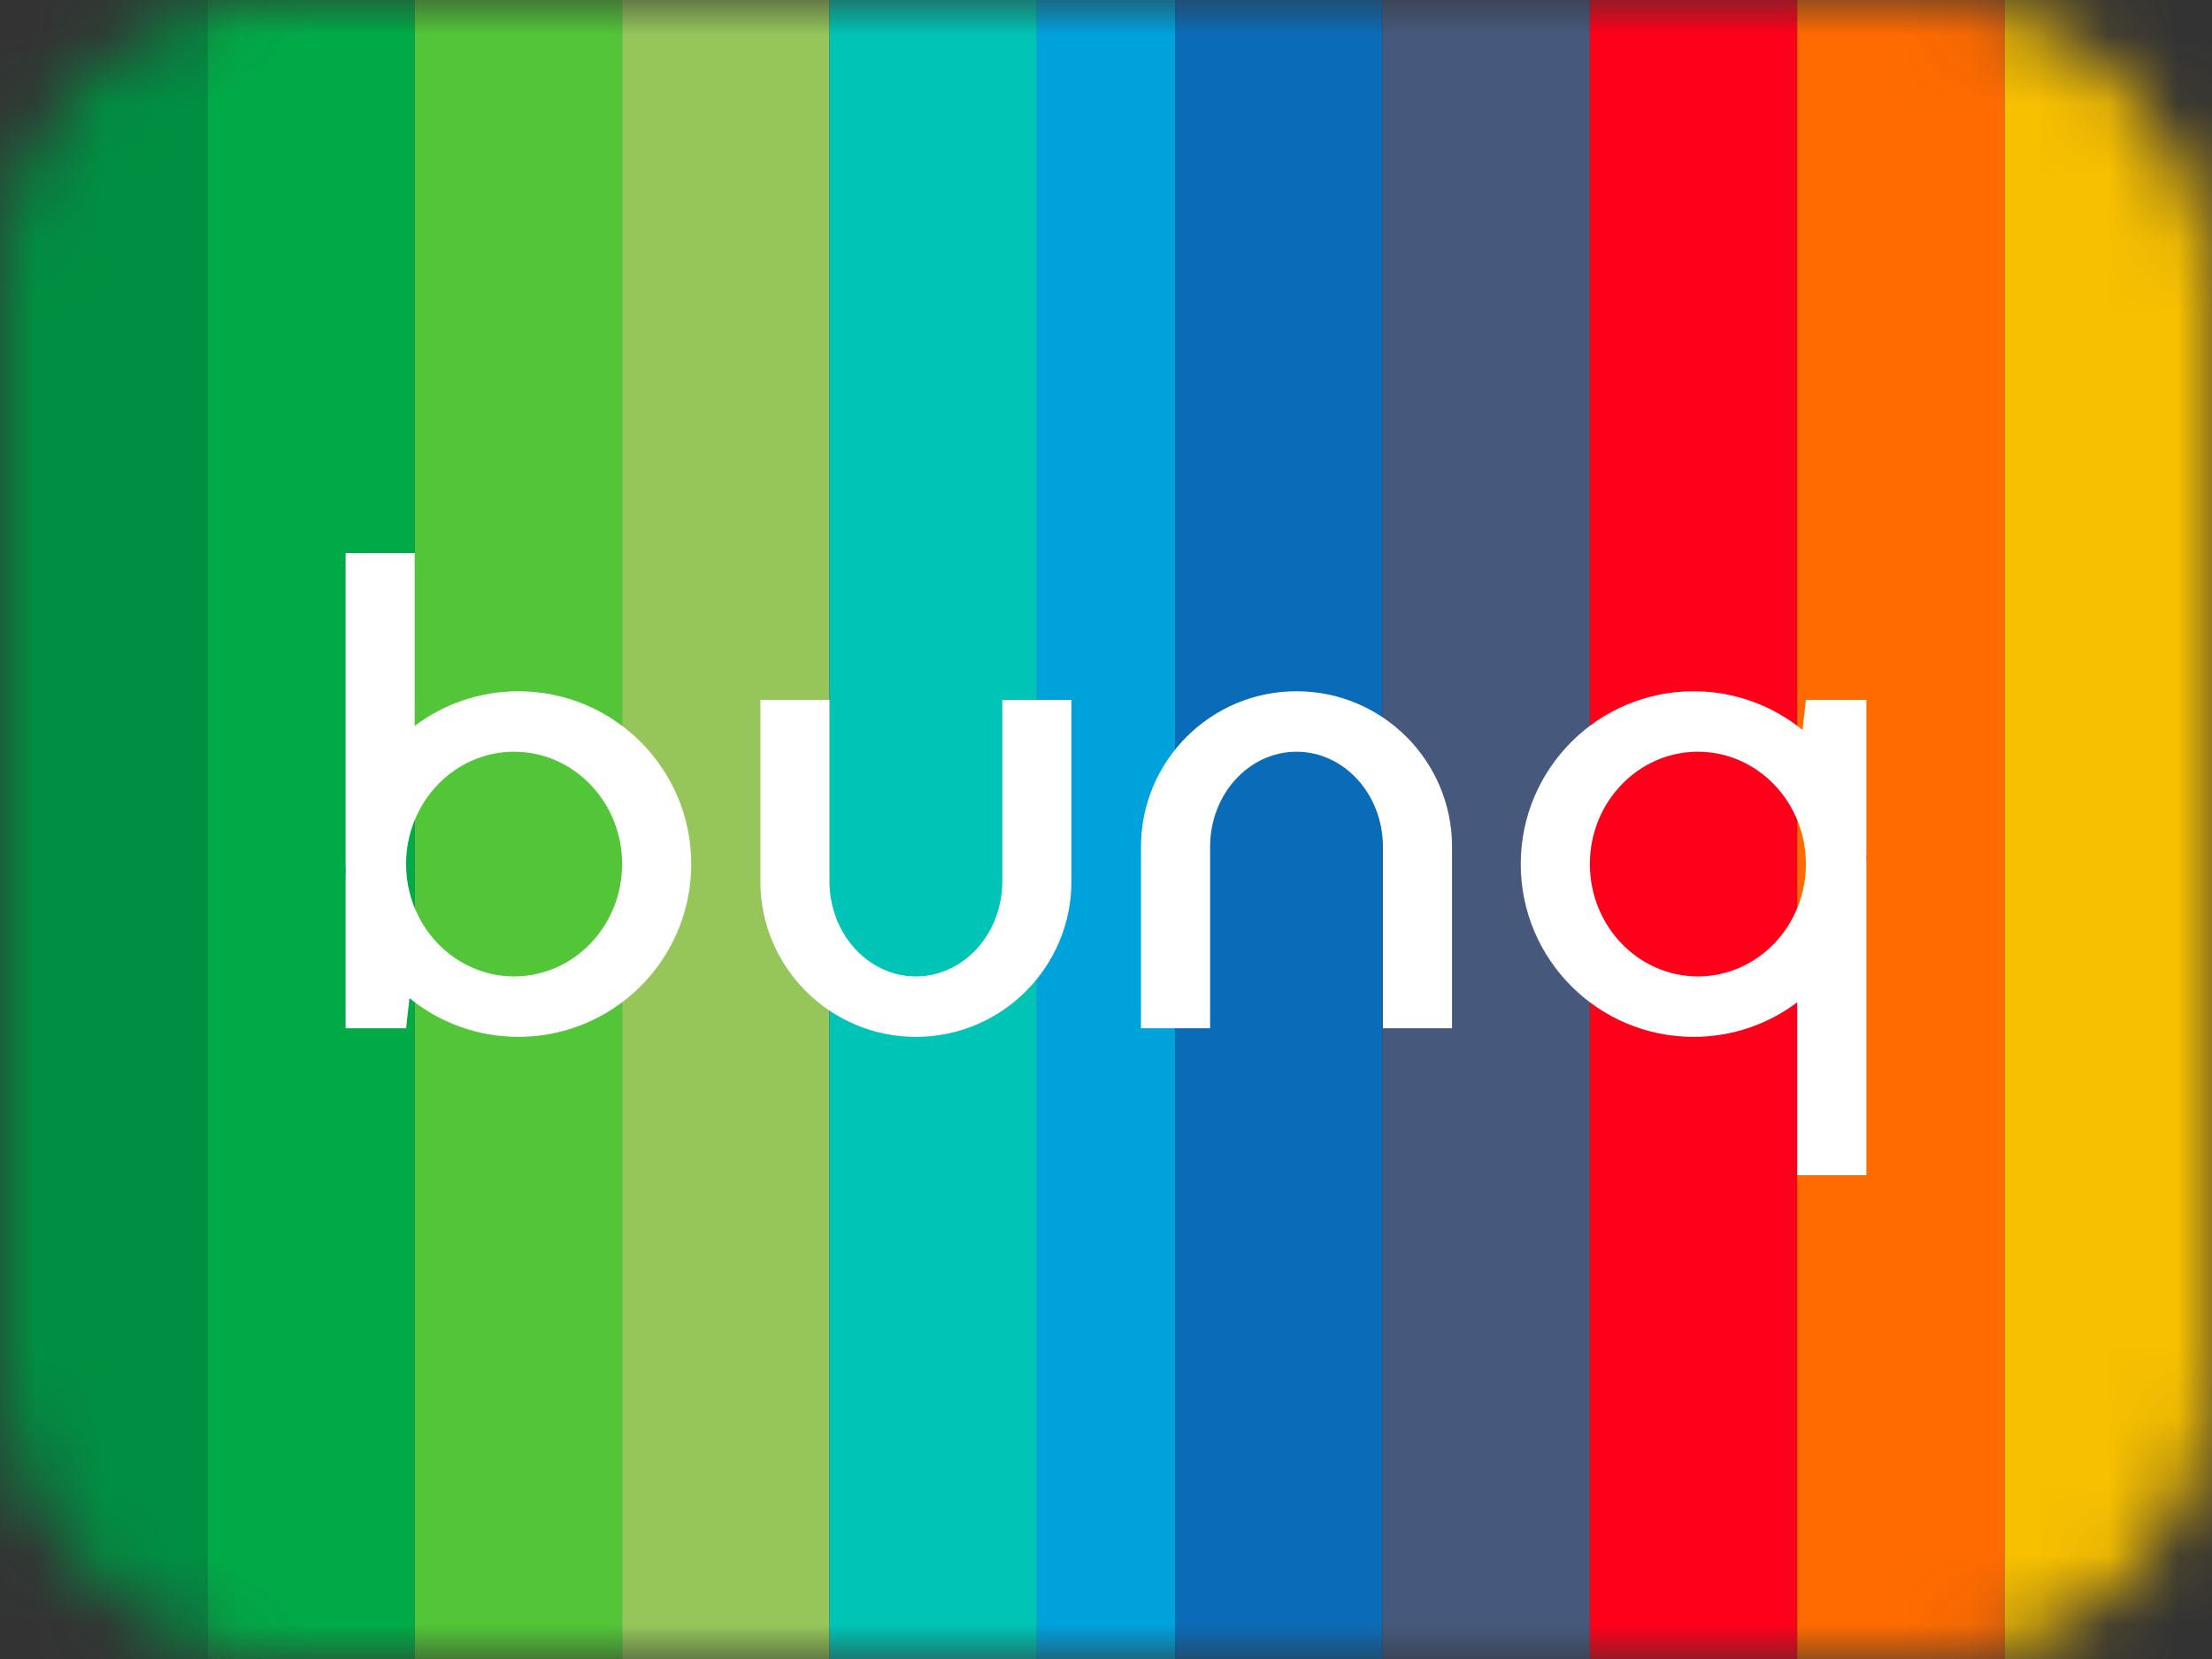
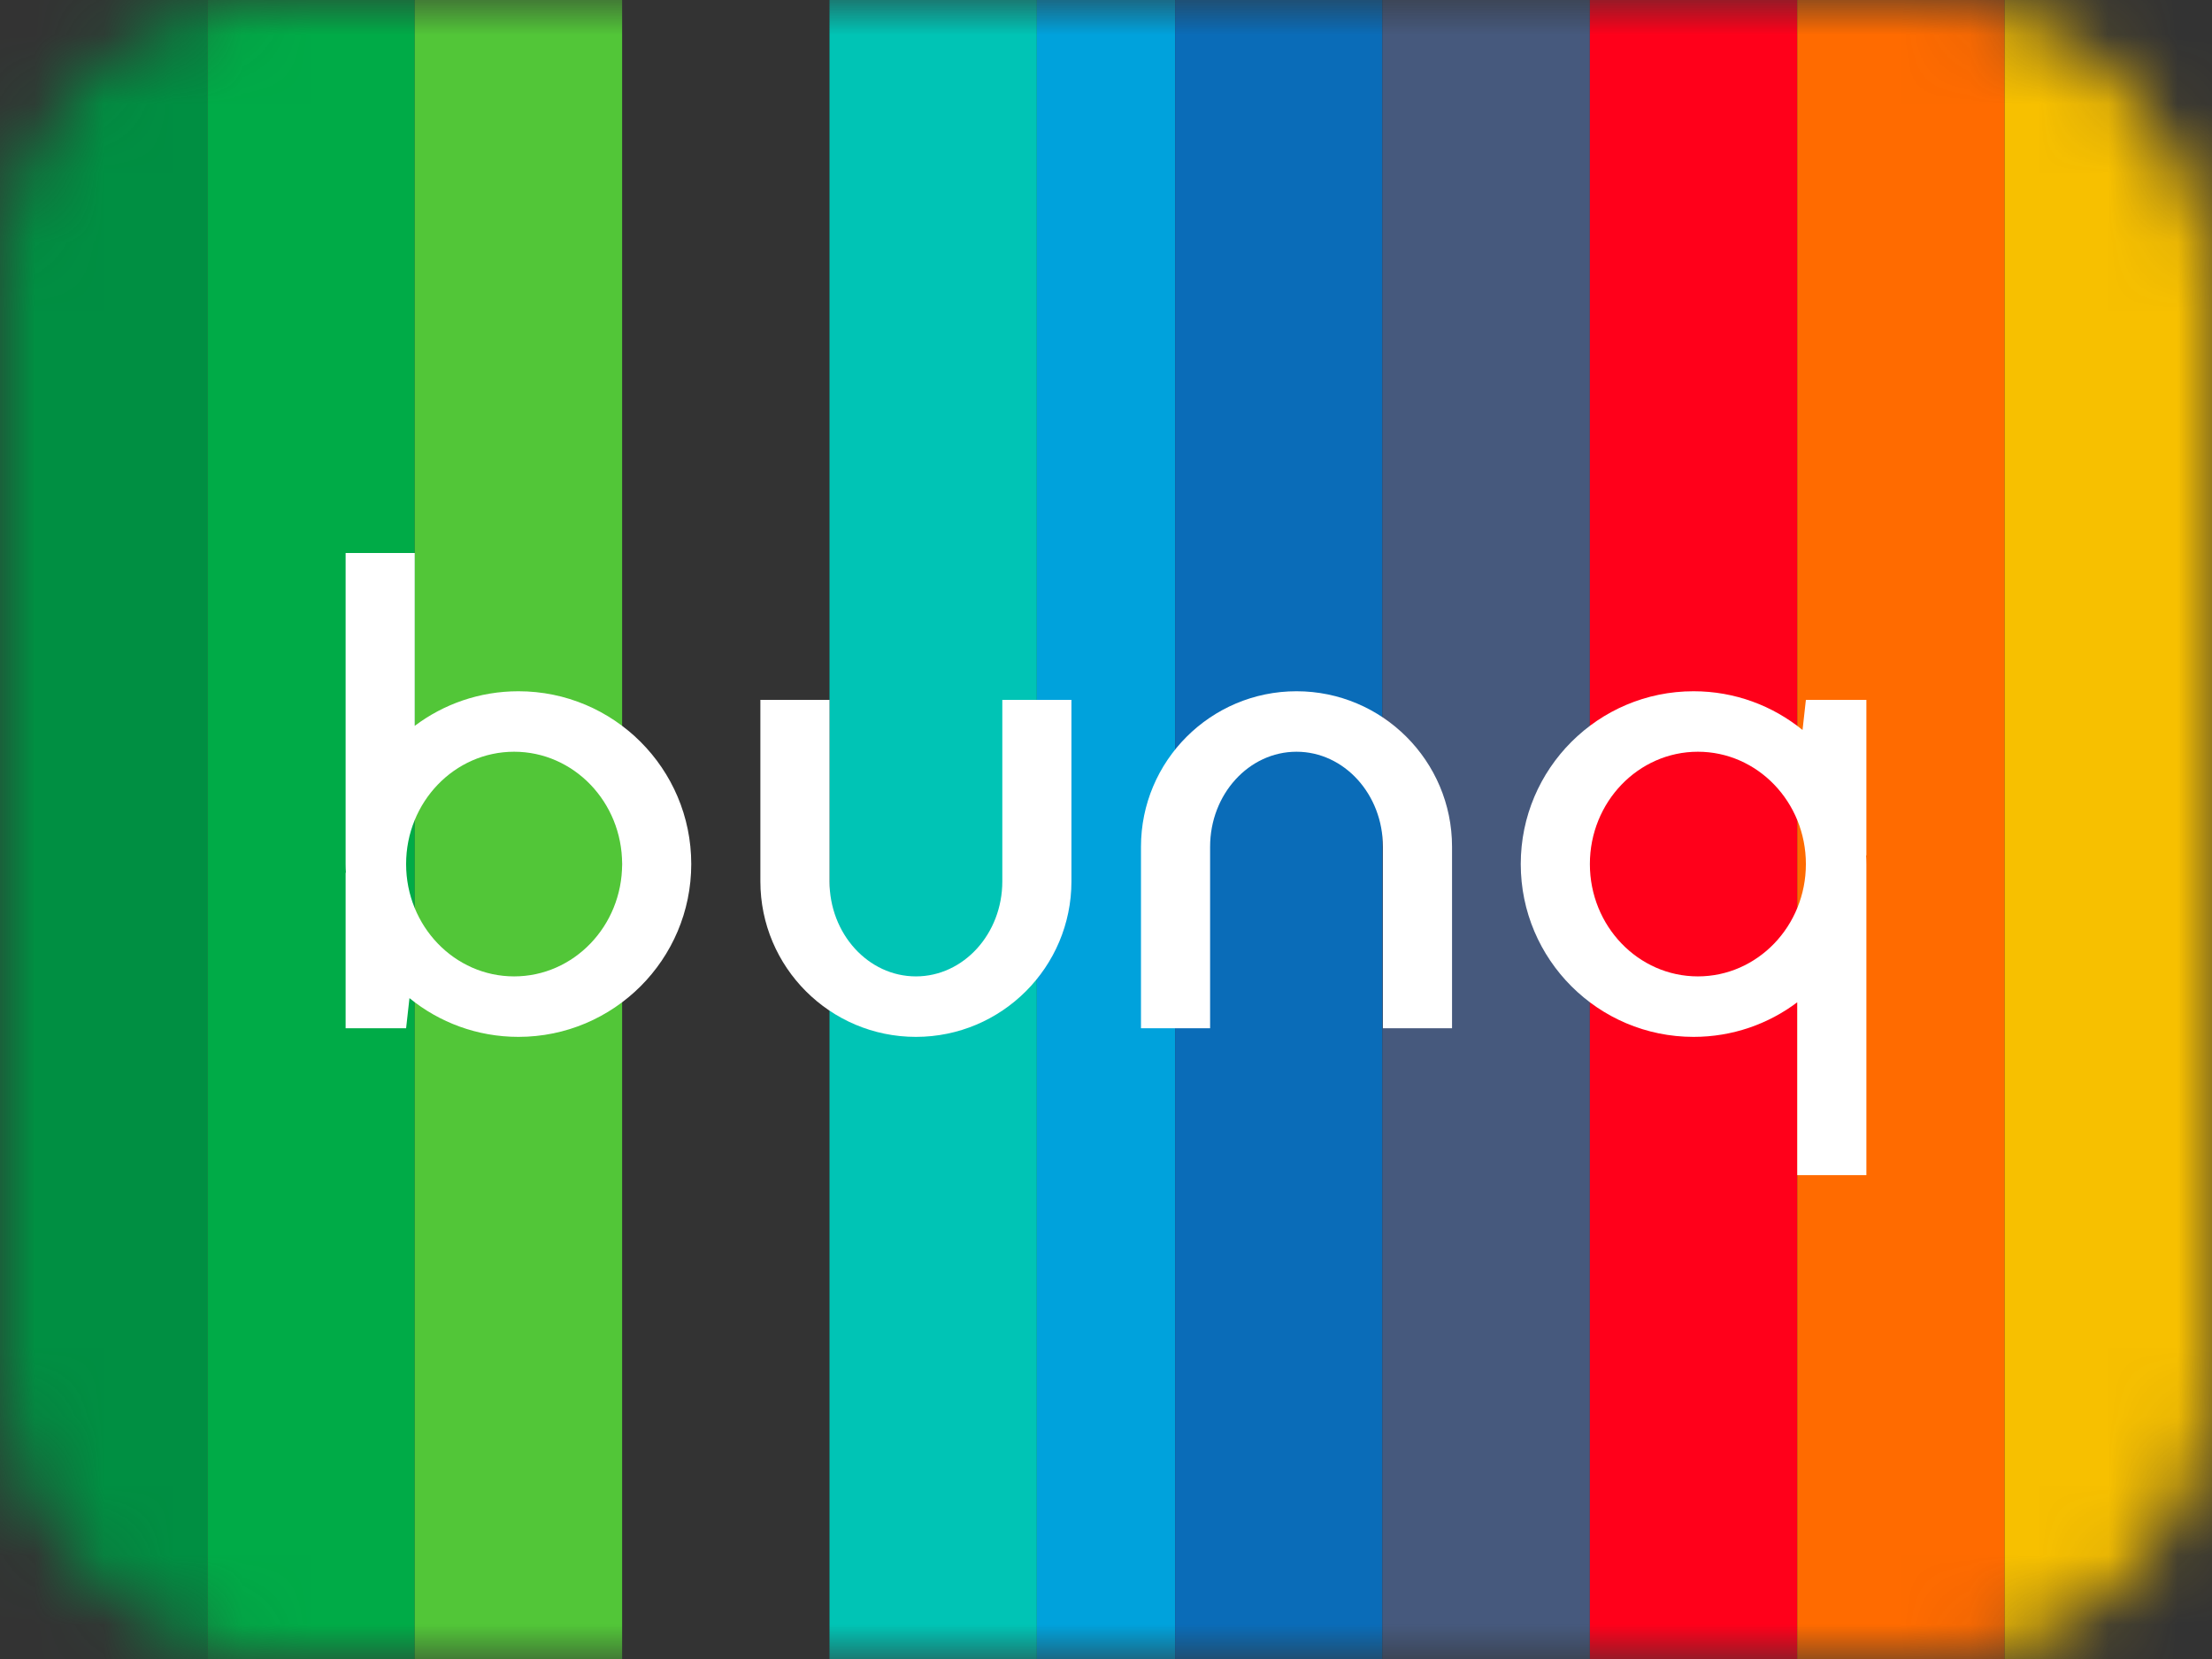
<svg xmlns="http://www.w3.org/2000/svg" width="32" height="24" viewBox="0 0 32 24" fill="none">
  <rect x="0" y="0" width="32" height="24" fill="#333333" stroke="none" />
  <mask id="mask0" mask-type="alpha" maskUnits="userSpaceOnUse" x="0" y="0" width="32" height="24">
    <rect width="32" height="24" rx="4" fill="#C4C4C4" />
  </mask>
  <g mask="url(#mask0)">
    <rect width="3" height="24" fill="#008F42" />
    <rect width="3" height="24" transform="translate(3)" fill="#00AB47" />
    <rect width="3" height="24" transform="translate(6)" fill="#52C638" />
-     <rect width="3" height="24" transform="translate(9)" fill="#96C65A" />
    <rect width="3" height="24" transform="translate(12)" fill="#00C4B5" />
    <rect width="2" height="24" transform="translate(15)" fill="#00A2DC" />
    <rect width="3" height="24" transform="translate(17)" fill="#0A6CB8" />
    <rect width="3" height="24" transform="translate(20)" fill="#46597D" />
    <rect width="3" height="24" transform="translate(23)" fill="#FF001A" />
    <rect width="3" height="24" transform="translate(26)" fill="#FF6B00" />
    <rect width="3" height="24" transform="translate(29)" fill="#F7C000" />
    <path fill-rule="evenodd" clip-rule="evenodd" d="M7 0H9V5.25C9 7.733 6.983 9.75 4.5 9.75C2.016 9.75 0 7.733 0 5.25V0H2V5.25C2 6.768 3.12 8 4.5 8C5.879 8 7 6.768 7 5.25V0Z" transform="translate(11 10.125) scale(0.5)" fill="white" />
    <path fill-rule="evenodd" clip-rule="evenodd" d="M7 0H9V5.25C9 7.733 6.983 9.75 4.5 9.75C2.016 9.75 0 7.733 0 5.25V0H2V5.25C2 6.768 3.12 8 4.5 8C5.879 8 7 6.768 7 5.25V0Z" transform="translate(16.506 14.875) scale(0.5 -0.5)" fill="white" />
    <path fill-rule="evenodd" clip-rule="evenodd" d="M1.75 13.75H0V9.25H0.008C0.003 9.167 0 9.084 0 9V0H2V5.001C2.835 4.372 3.875 4 5 4C7.76 4 10 6.24 10 9C10 11.759 7.76 14 5 14C3.805 14 2.707 13.58 1.847 12.879L1.75 13.75ZM4.875 5.75C6.6 5.75 8 7.206 8 9C8 10.794 6.6 12.25 4.875 12.25C3.15 12.25 1.75 10.794 1.75 9C1.75 7.206 3.15 5.75 4.875 5.75Z" transform="translate(5 8) scale(0.5)" fill="white" />
    <path fill-rule="evenodd" clip-rule="evenodd" d="M1.75 13.75H0V9.25H0.008C0.003 9.167 0 9.084 0 9V0H2V5.001C2.835 4.372 3.875 4 5 4C7.76 4 10 6.24 10 9C10 11.759 7.76 14 5 14C3.805 14 2.707 13.58 1.847 12.879L1.75 13.75ZM4.875 5.75C6.6 5.75 8 7.206 8 9C8 10.794 6.6 12.25 4.875 12.25C3.15 12.25 1.75 10.794 1.75 9C1.75 7.206 3.15 5.75 4.875 5.75Z" transform="translate(27 17) scale(0.5) rotate(180)" fill="white" />
  </g>
</svg>